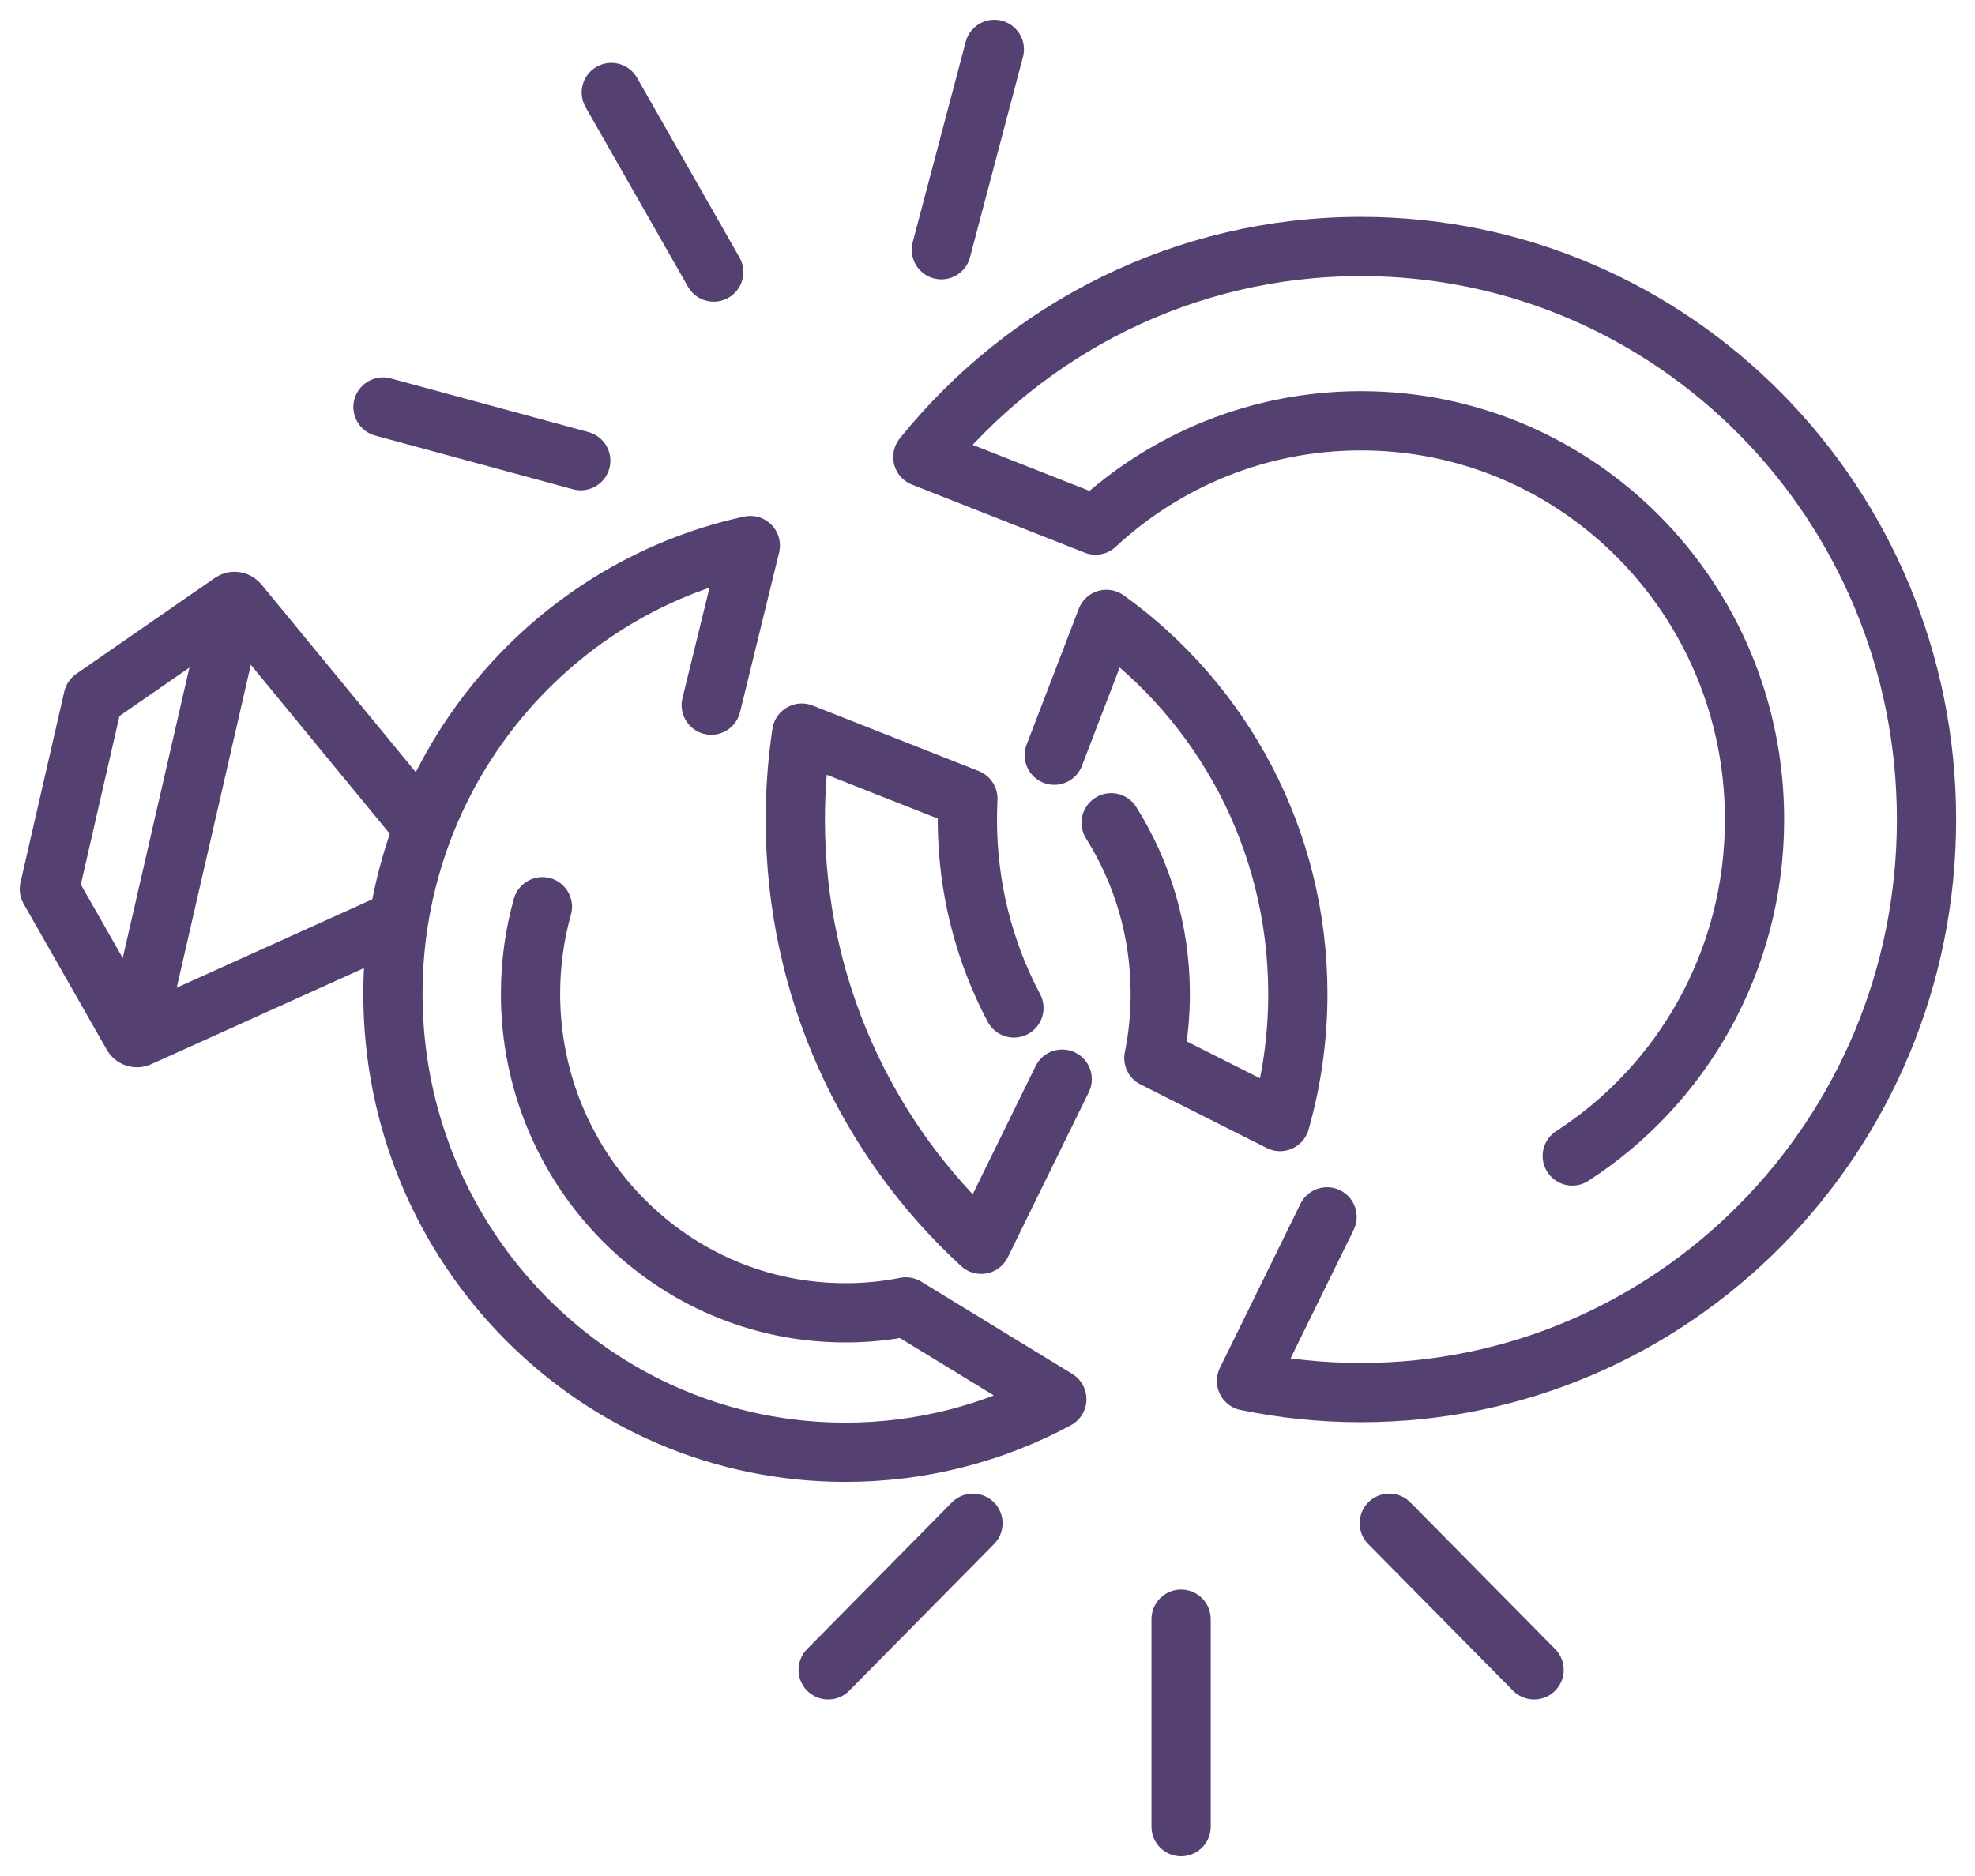
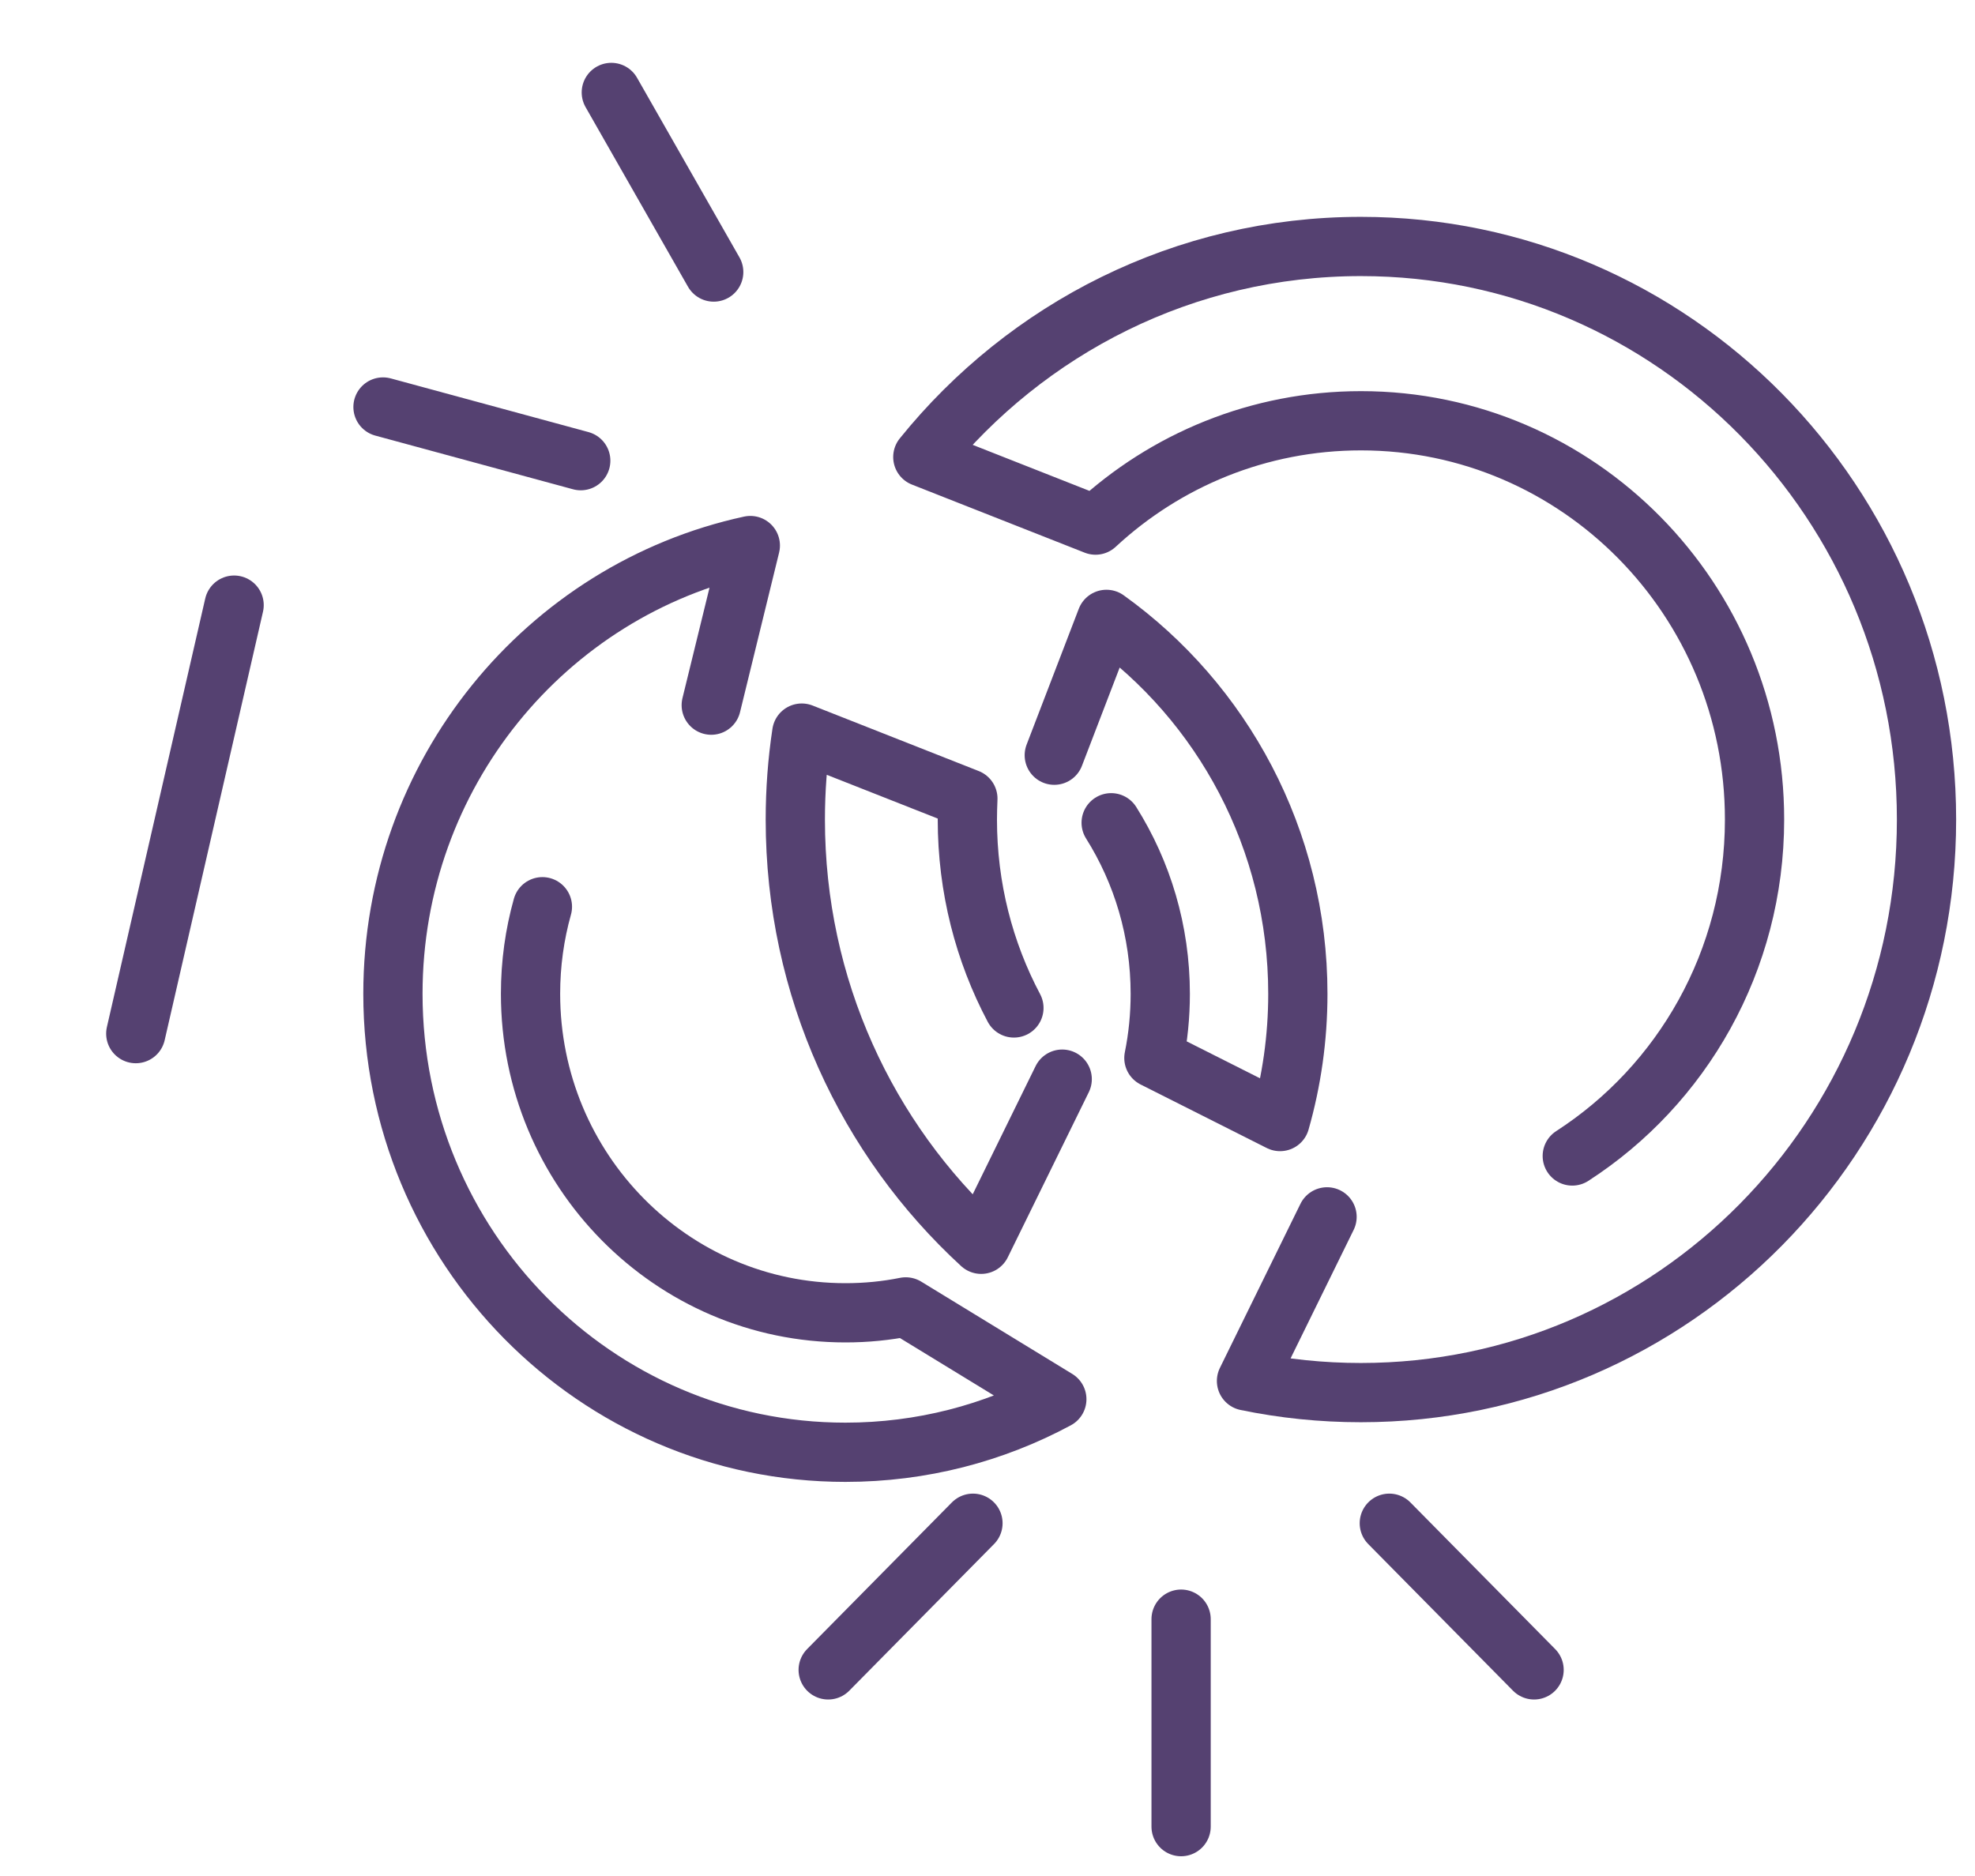
<svg xmlns="http://www.w3.org/2000/svg" width="80" height="76" viewBox="0 0 80 76" fill="none">
  <path d="M5.5 41.874L9.483 24.515" stroke="#554171" stroke-width="2.4" stroke-linecap="round" stroke-linejoin="round" />
-   <path d="M16.098 37.291L5.633 42.018C5.53 42.068 5.409 42.018 5.36 41.917L2 36.021L3.774 28.285L9.374 24.408C9.462 24.337 9.589 24.353 9.665 24.442L16.876 33.212" stroke="#554171" stroke-width="2.4" stroke-linecap="round" stroke-linejoin="round" />
  <path d="M53.754 49.297L50.491 55.945C51.986 56.255 53.536 56.417 55.123 56.417C67.777 56.417 78.036 46.025 78.036 33.202C78.036 20.38 67.78 9.985 55.126 9.985C47.972 9.985 41.582 13.307 37.38 18.515L44.376 21.273C47.209 18.644 50.984 17.046 55.129 17.046C63.935 17.046 71.073 24.279 71.07 33.202C71.07 38.932 68.125 43.966 63.687 46.831" stroke="#554171" stroke-width="2.4" stroke-linecap="round" stroke-linejoin="round" />
  <path d="M41.07 40.834C39.865 38.561 39.184 35.963 39.184 33.202C39.184 32.917 39.193 32.635 39.205 32.353L32.476 29.699C32.303 30.843 32.215 32.012 32.215 33.202C32.215 40.025 35.118 46.16 39.744 50.408L43.026 43.718" stroke="#554171" stroke-width="2.4" stroke-linecap="round" stroke-linejoin="round" />
  <path d="M45.009 33.331C46.268 35.334 46.998 37.712 46.998 40.264C46.998 41.15 46.91 42.022 46.74 42.862L51.85 45.436C52.319 43.791 52.571 42.058 52.571 40.264C52.571 33.997 49.507 28.457 44.818 25.092L42.705 30.595" stroke="#554171" stroke-width="2.4" stroke-linecap="round" stroke-linejoin="round" />
  <path d="M21.971 36.733C21.656 37.856 21.49 39.037 21.49 40.261C21.49 47.399 27.199 53.184 34.244 53.184C35.082 53.184 35.897 53.104 36.687 52.945H36.69L42.808 56.684C40.253 58.058 37.337 58.834 34.244 58.834C24.12 58.834 15.916 50.518 15.916 40.261C15.916 31.347 22.122 23.896 30.393 22.101L28.81 28.567" stroke="#554171" stroke-width="2.4" stroke-linecap="round" stroke-linejoin="round" />
  <path d="M24.762 3.745L28.91 11.021" stroke="#554171" stroke-width="2.4" stroke-linecap="round" stroke-linejoin="round" />
-   <path d="M40.277 2L38.131 10.117" stroke="#554171" stroke-width="2.4" stroke-linecap="round" stroke-linejoin="round" />
  <path d="M15.514 16.488L23.524 18.663" stroke="#554171" stroke-width="2.4" stroke-linecap="round" stroke-linejoin="round" />
  <path d="M47.842 74V65.595" stroke="#554171" stroke-width="2.4" stroke-linecap="round" stroke-linejoin="round" />
  <path d="M33.547 67.65L39.411 61.709" stroke="#554171" stroke-width="2.4" stroke-linecap="round" stroke-linejoin="round" />
  <path d="M62.14 67.65L56.276 61.709" stroke="#554171" stroke-width="2.4" stroke-linecap="round" stroke-linejoin="round" />
</svg>